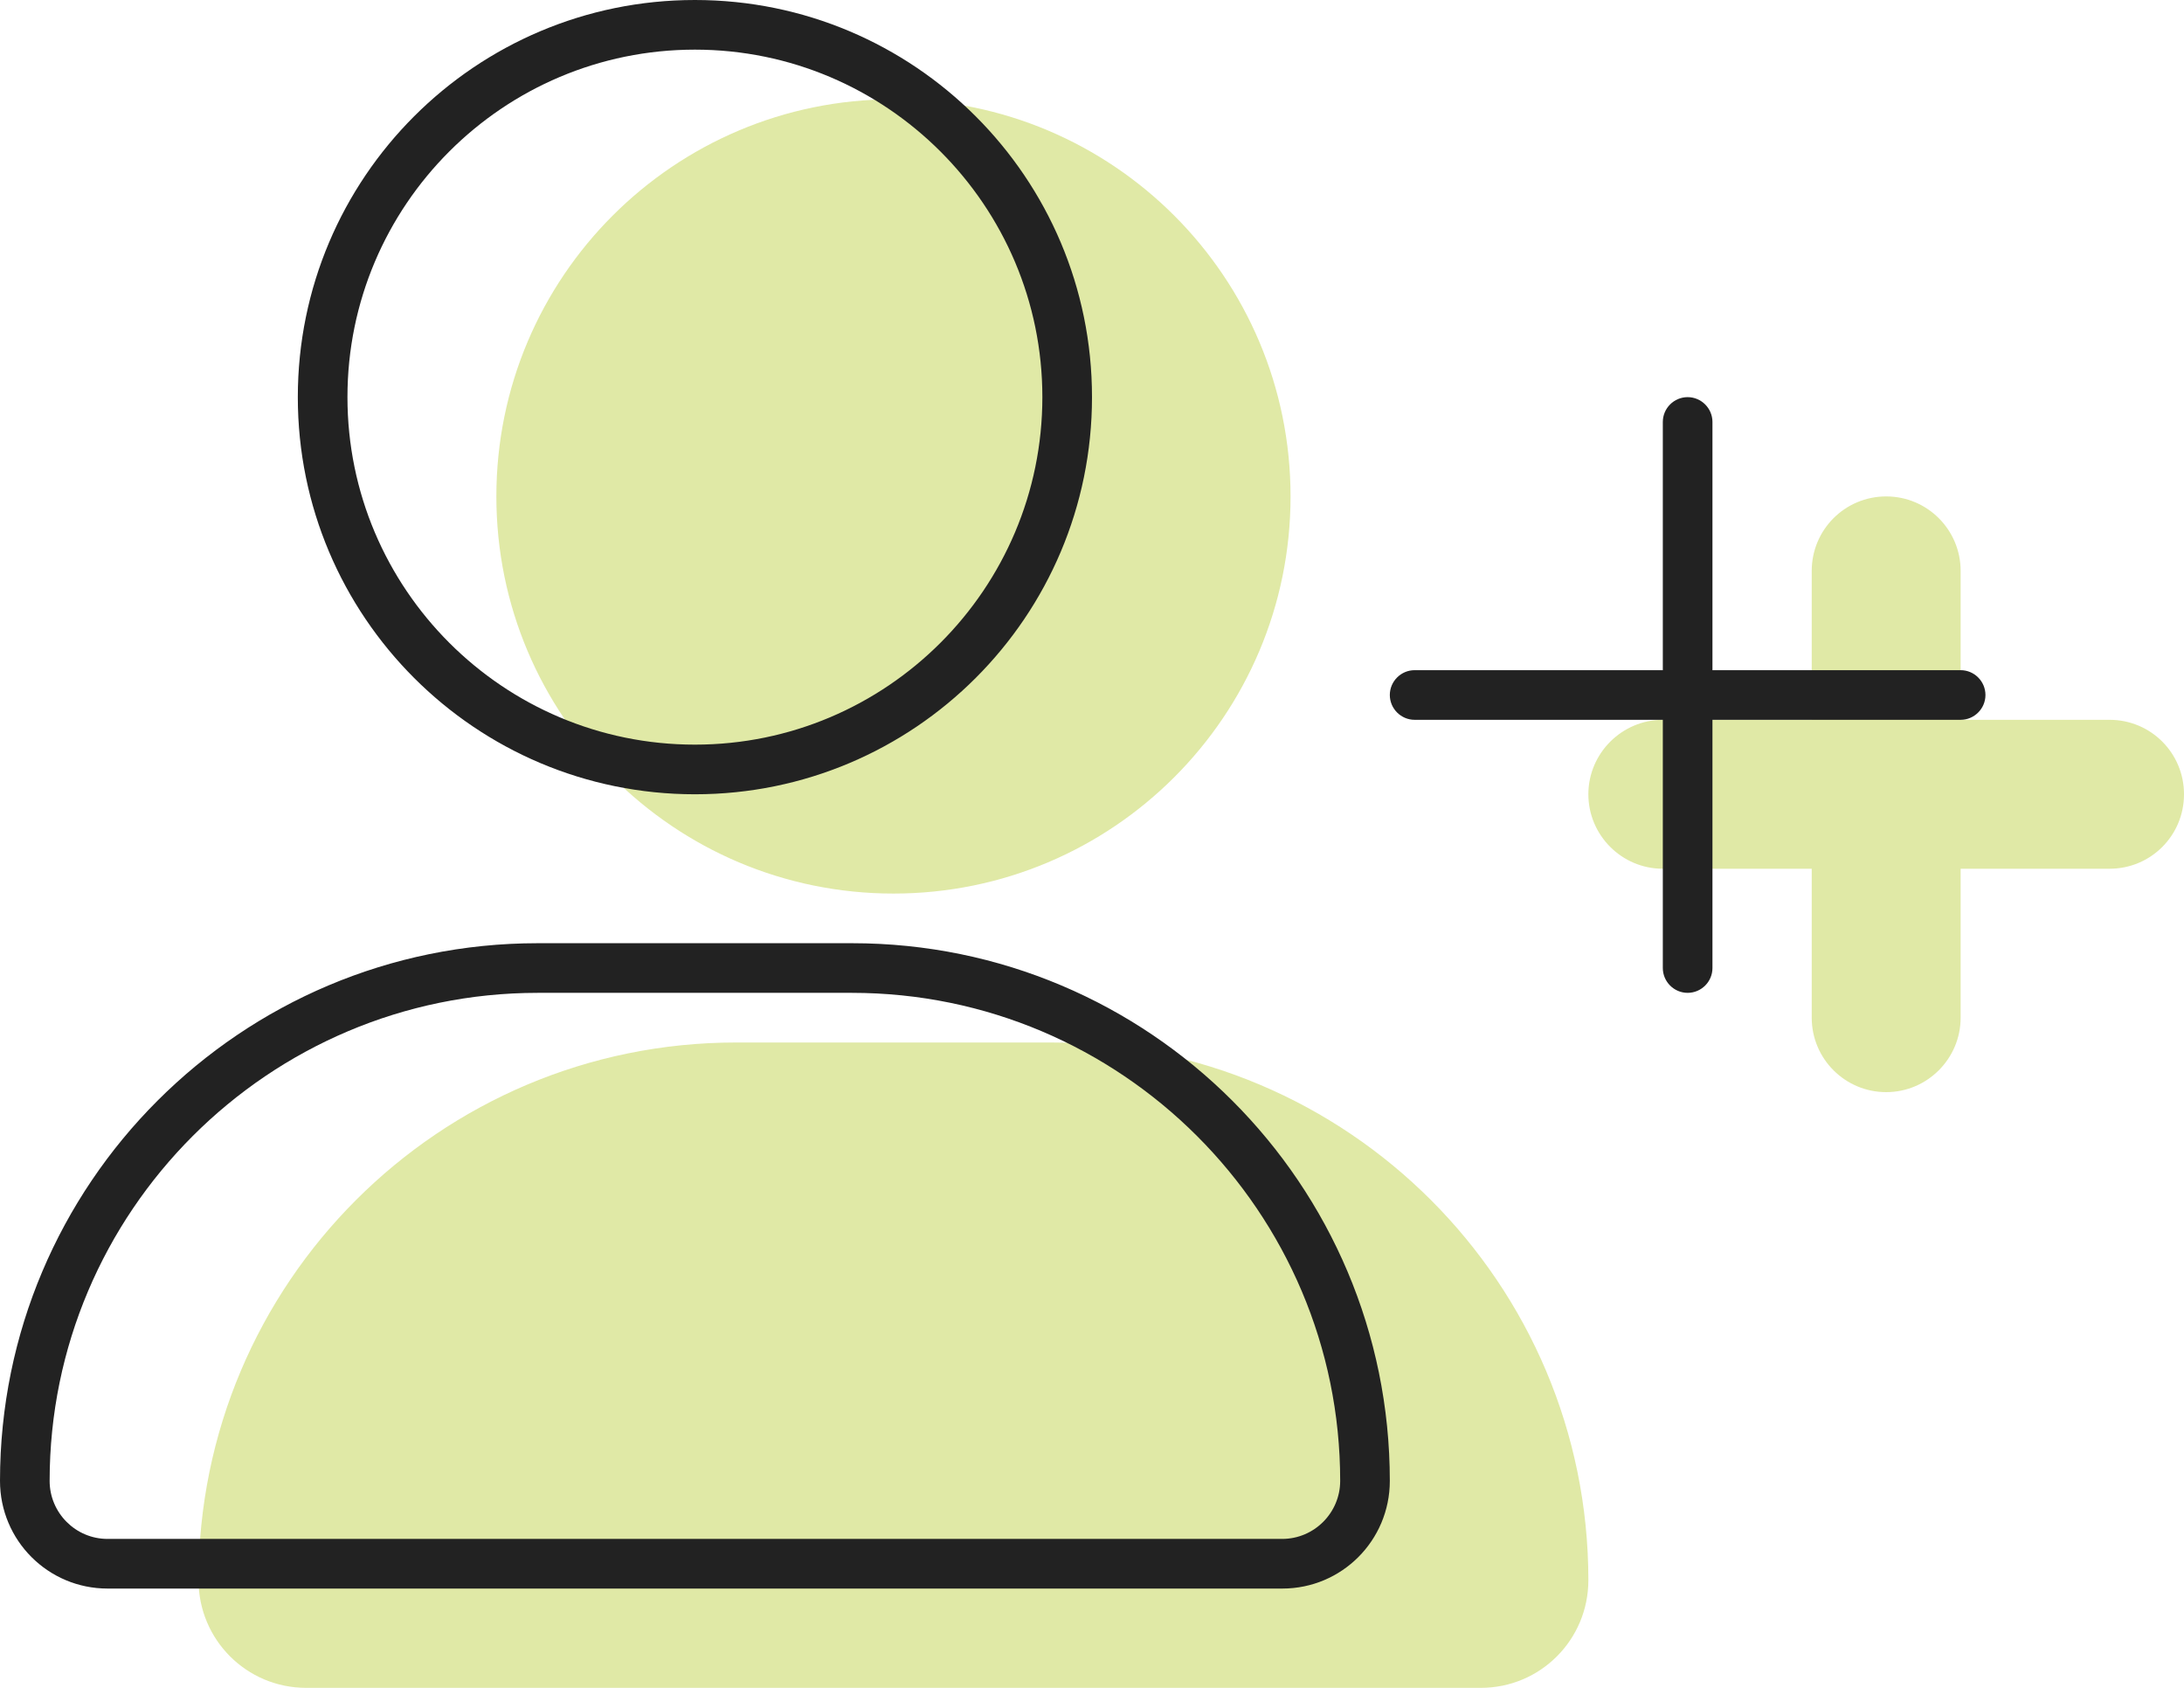
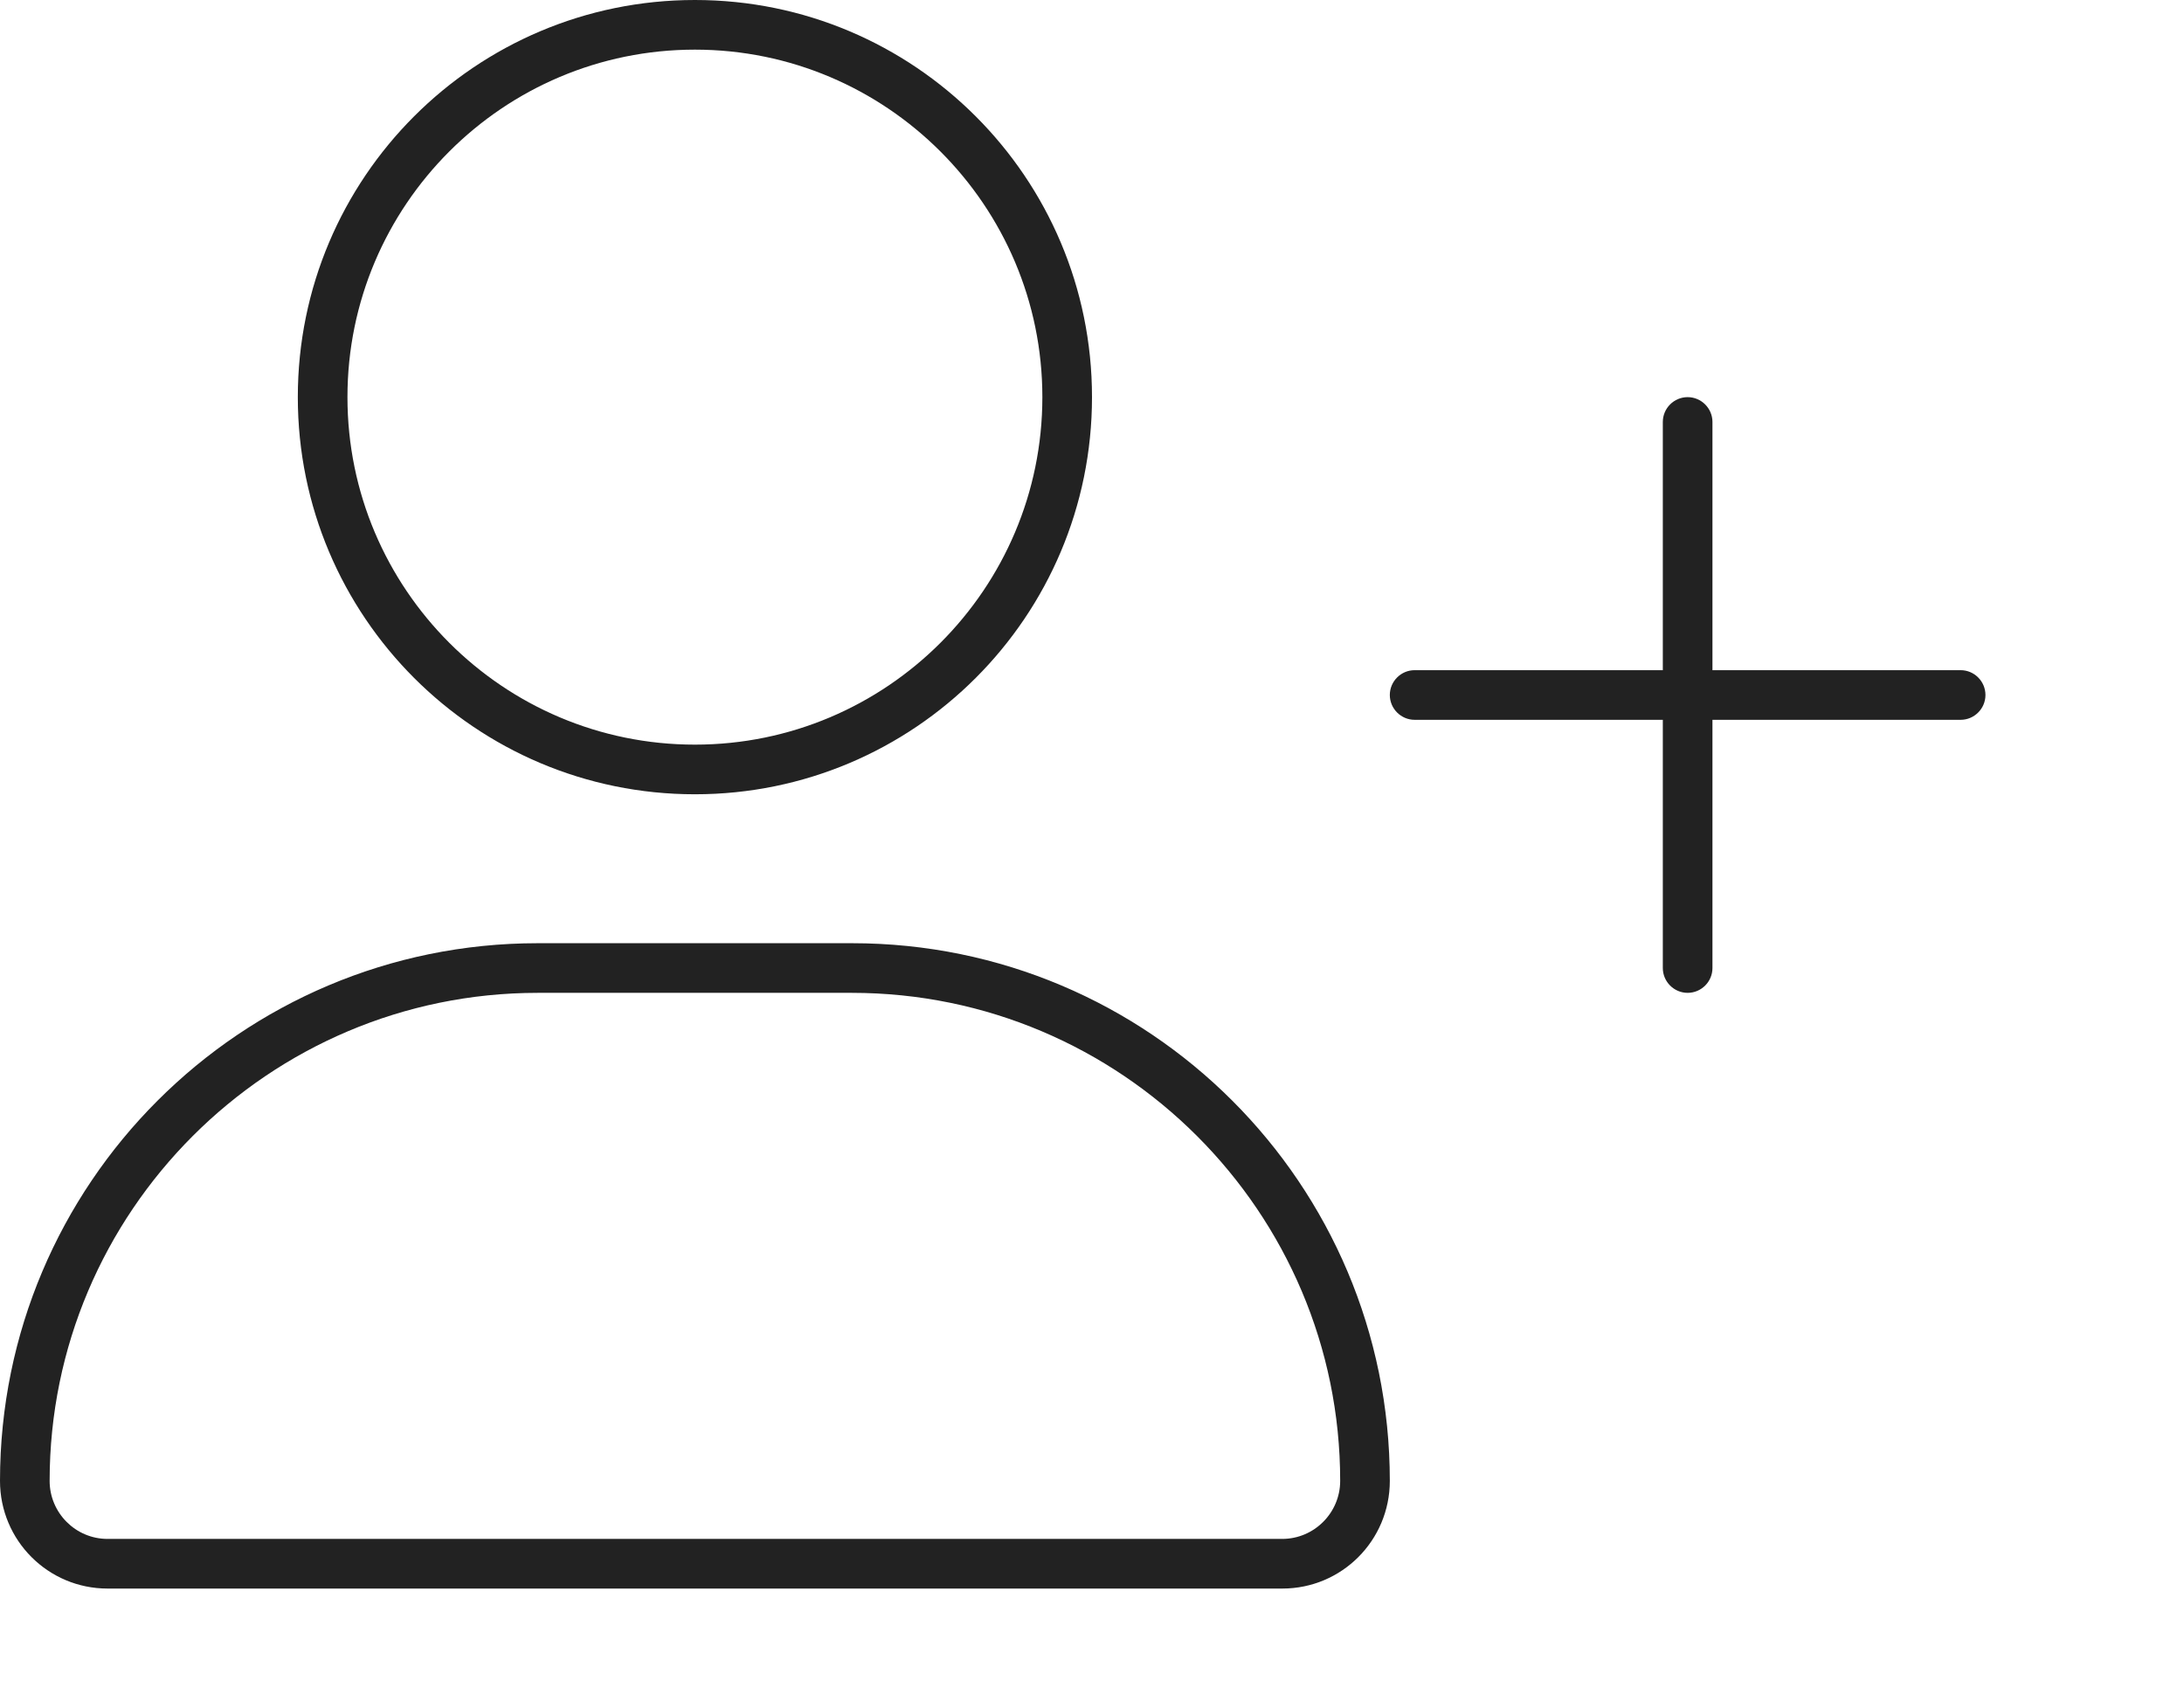
<svg xmlns="http://www.w3.org/2000/svg" width="66px" height="51px" viewBox="0 0 66 51" version="1.1">
  <title>user-plus</title>
  <g id="Page-1" stroke="none" stroke-width="1" fill="none" fill-rule="evenodd">
    <g id="user-plus" fill-rule="nonzero">
      <g id="user-plus-copy-2" transform="translate(6, 3)" fill="#E0E9A6">
-         <path d="M21,24 C27.628,24 33,18.627 33,12 C33,5.373 27.628,0 21,0 C14.372,0 9,5.373 9,12 C9,18.627 14.372,24 21,24 Z M25.753,28.5 L16.247,28.5 C7.276,28.5 0,35.775 0,44.747 C0,46.547 1.455,48 3.249,48 L38.753,48 C40.547,48 42,46.547 42,44.747 C42,35.775 34.725,28.5 25.753,28.5 Z M57.75,18.75 L53.25,18.75 L53.25,14.25 C53.25,13.012 52.247,12 51,12 C49.753,12 48.75,13.008 48.75,14.25 L48.75,18.75 L44.25,18.75 C43.012,18.75 42,19.763 42,21 C42,22.237 43.008,23.25 44.25,23.25 L48.75,23.25 L48.75,27.75 C48.75,28.997 49.762,30 51,30 C52.238,30 53.25,28.992 53.25,27.75 L53.25,23.25 L57.75,23.25 C58.997,23.25 60,22.247 60,21 C60,19.753 58.997,18.75 57.75,18.75 Z" id="Shape" />
-       </g>
+         </g>
      <g id="user-plus-copy" fill="#222222">
        <path d="M21,24 C27.628,24 33,18.627 33,12 C33,5.373 27.628,0 21,0 C14.372,0 9,5.373 9,12 C9,18.627 14.372,24 21,24 Z M21,1.5 C26.79,1.5 31.5,6.21 31.5,12 C31.5,17.79 26.794,22.5 21,22.5 C15.206,22.5 10.5,17.794 10.5,12 C10.5,6.206 15.206,1.5 21,1.5 Z M25.753,28.5 L16.247,28.5 C7.276,28.5 0,35.775 0,44.747 C0,46.547 1.455,48 3.249,48 L38.753,48 C40.547,48 42,46.547 42,44.747 C42,35.775 34.725,28.5 25.753,28.5 Z M38.747,46.5 L3.25,46.5 C2.285,46.5 1.5,45.713 1.5,44.747 C1.5,36.619 8.117,30 16.247,30 L25.744,30 C33.881,30 40.5,36.619 40.5,44.747 C40.5,45.713 39.712,46.5 38.747,46.5 L38.747,46.5 Z M59.25,20.25 L51.75,20.25 L51.75,12.75 C51.75,12.338 51.413,12 51,12 C50.587,12 50.25,12.337 50.25,12.75 L50.25,20.25 L42.75,20.25 C42.337,20.25 42,20.588 42,21 C42,21.412 42.337,21.75 42.75,21.75 L50.25,21.75 L50.25,29.25 C50.25,29.662 50.587,30 51,30 C51.413,30 51.75,29.663 51.75,29.25 L51.75,21.75 L59.25,21.75 C59.663,21.75 60,21.412 60,21 C60,20.588 59.663,20.25 59.25,20.25 Z" id="Shape" />
      </g>
    </g>
  </g>
</svg>